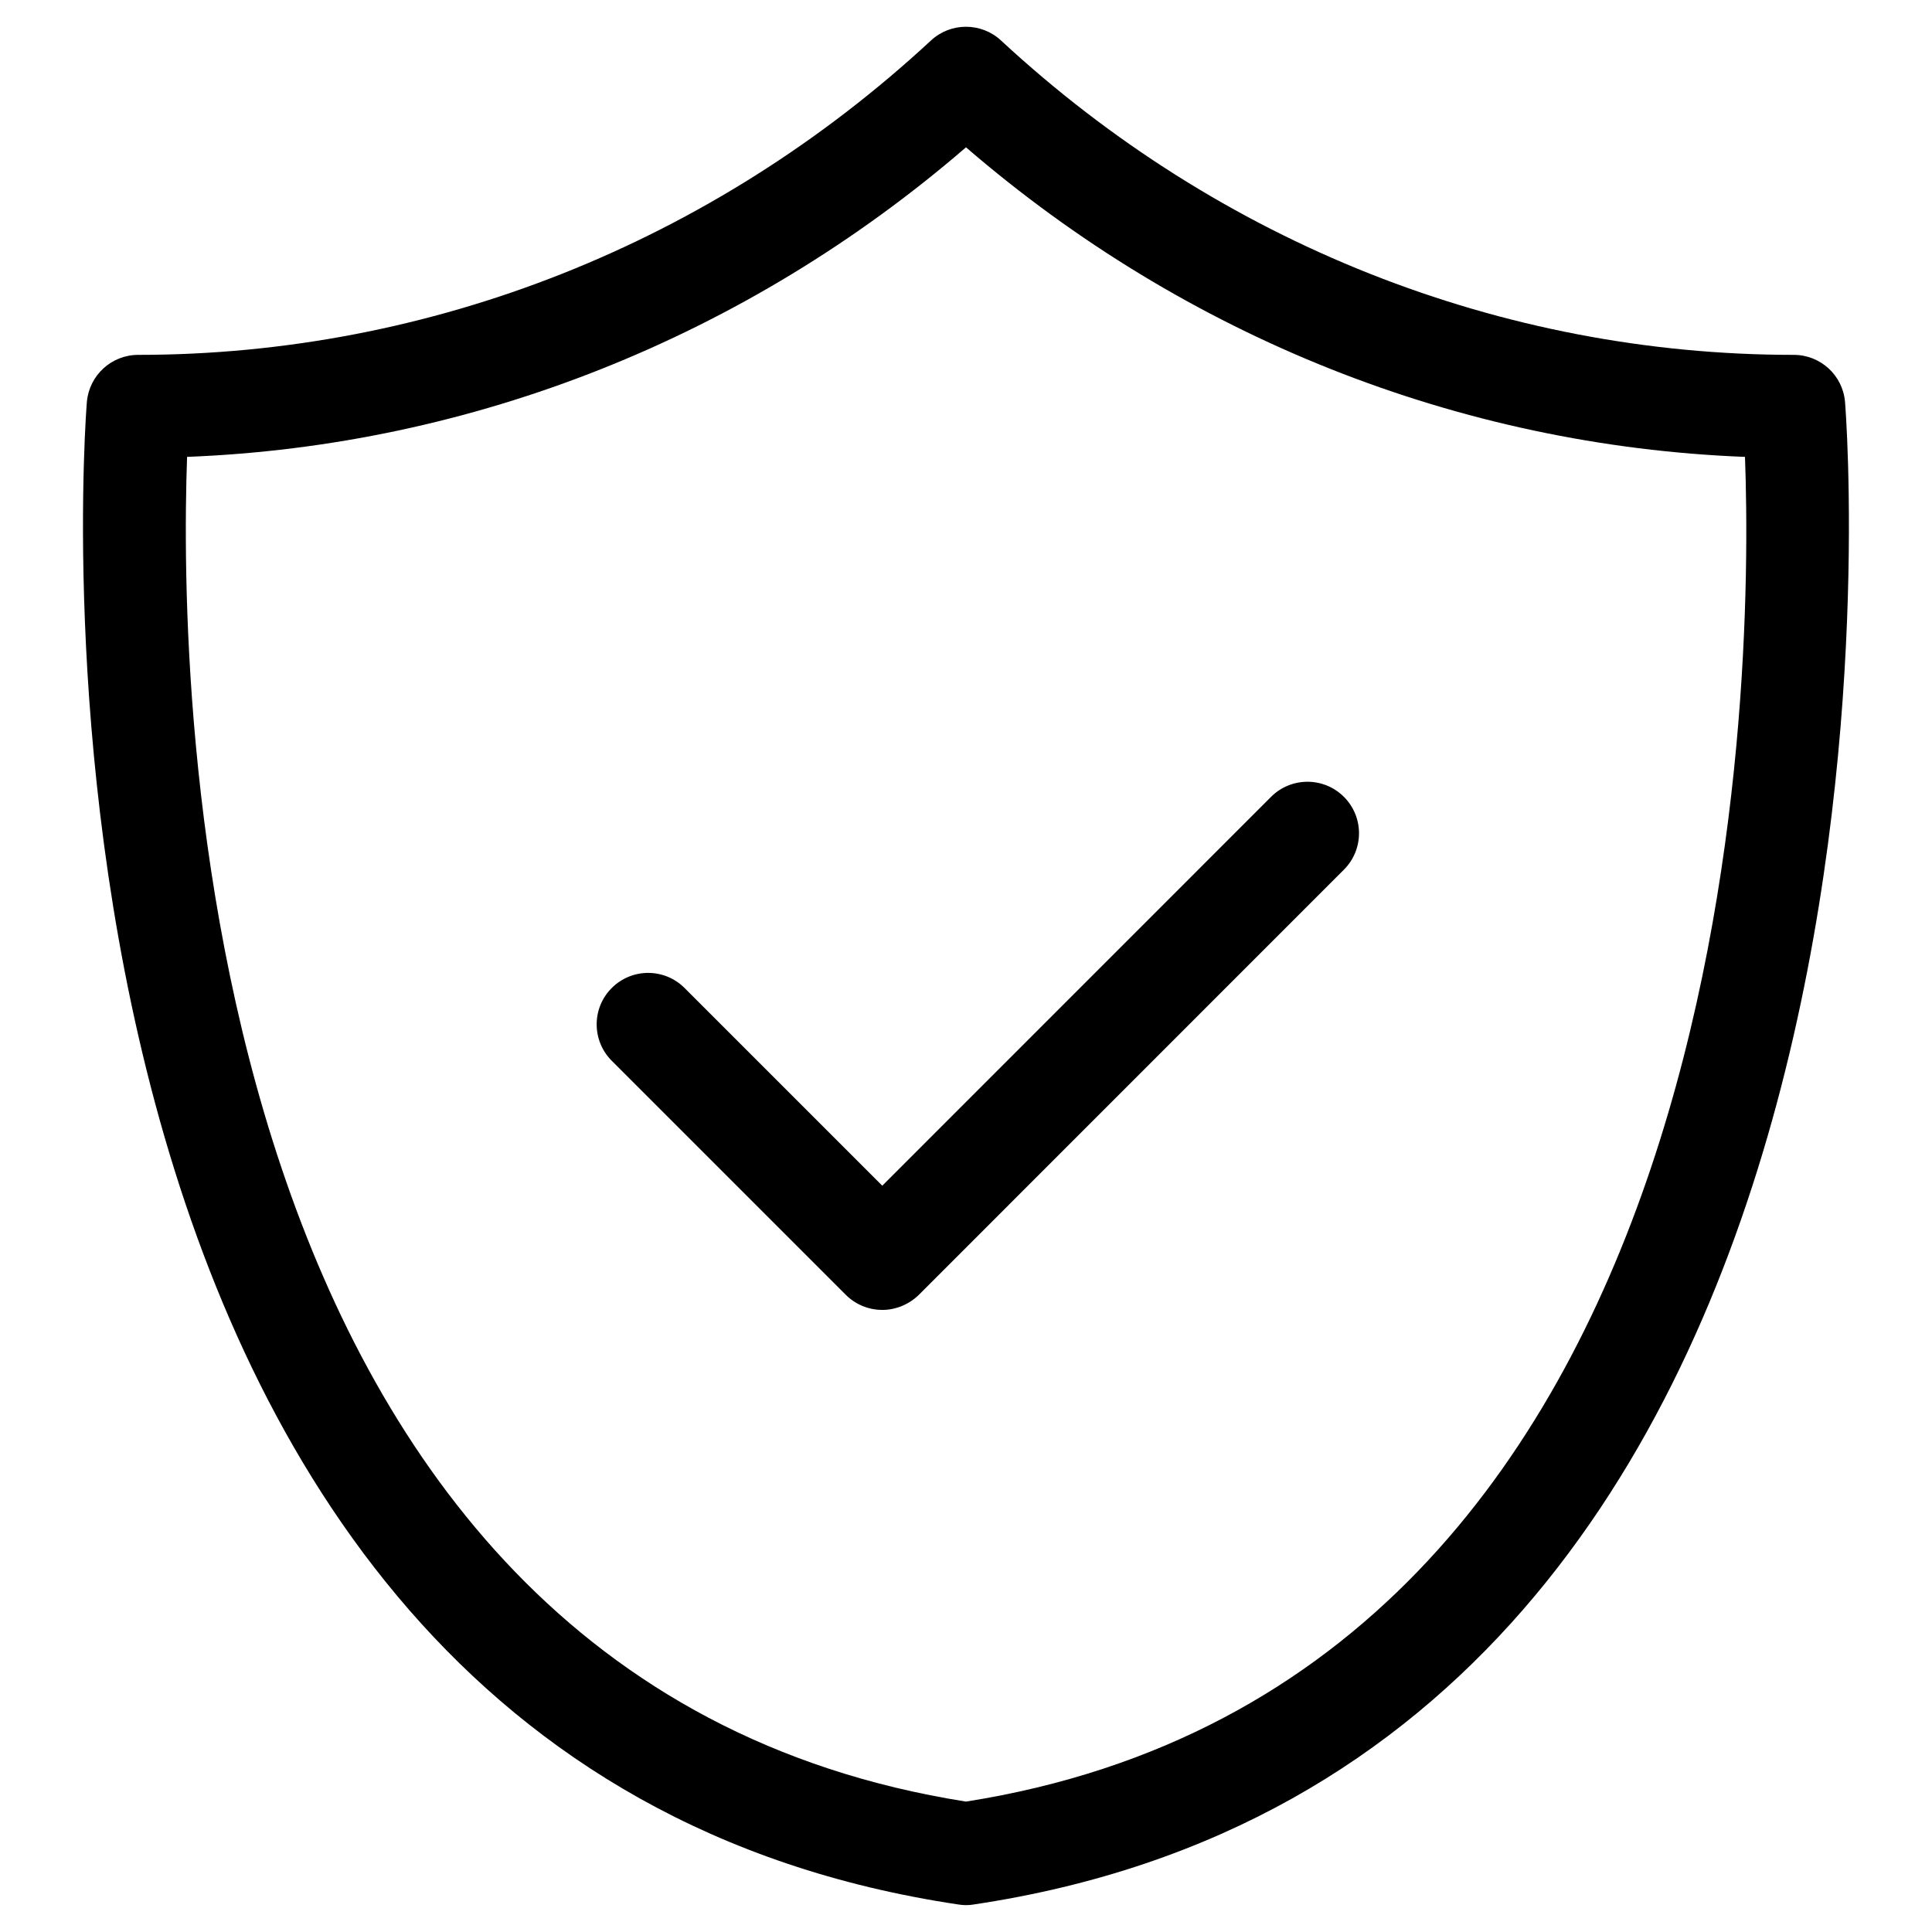
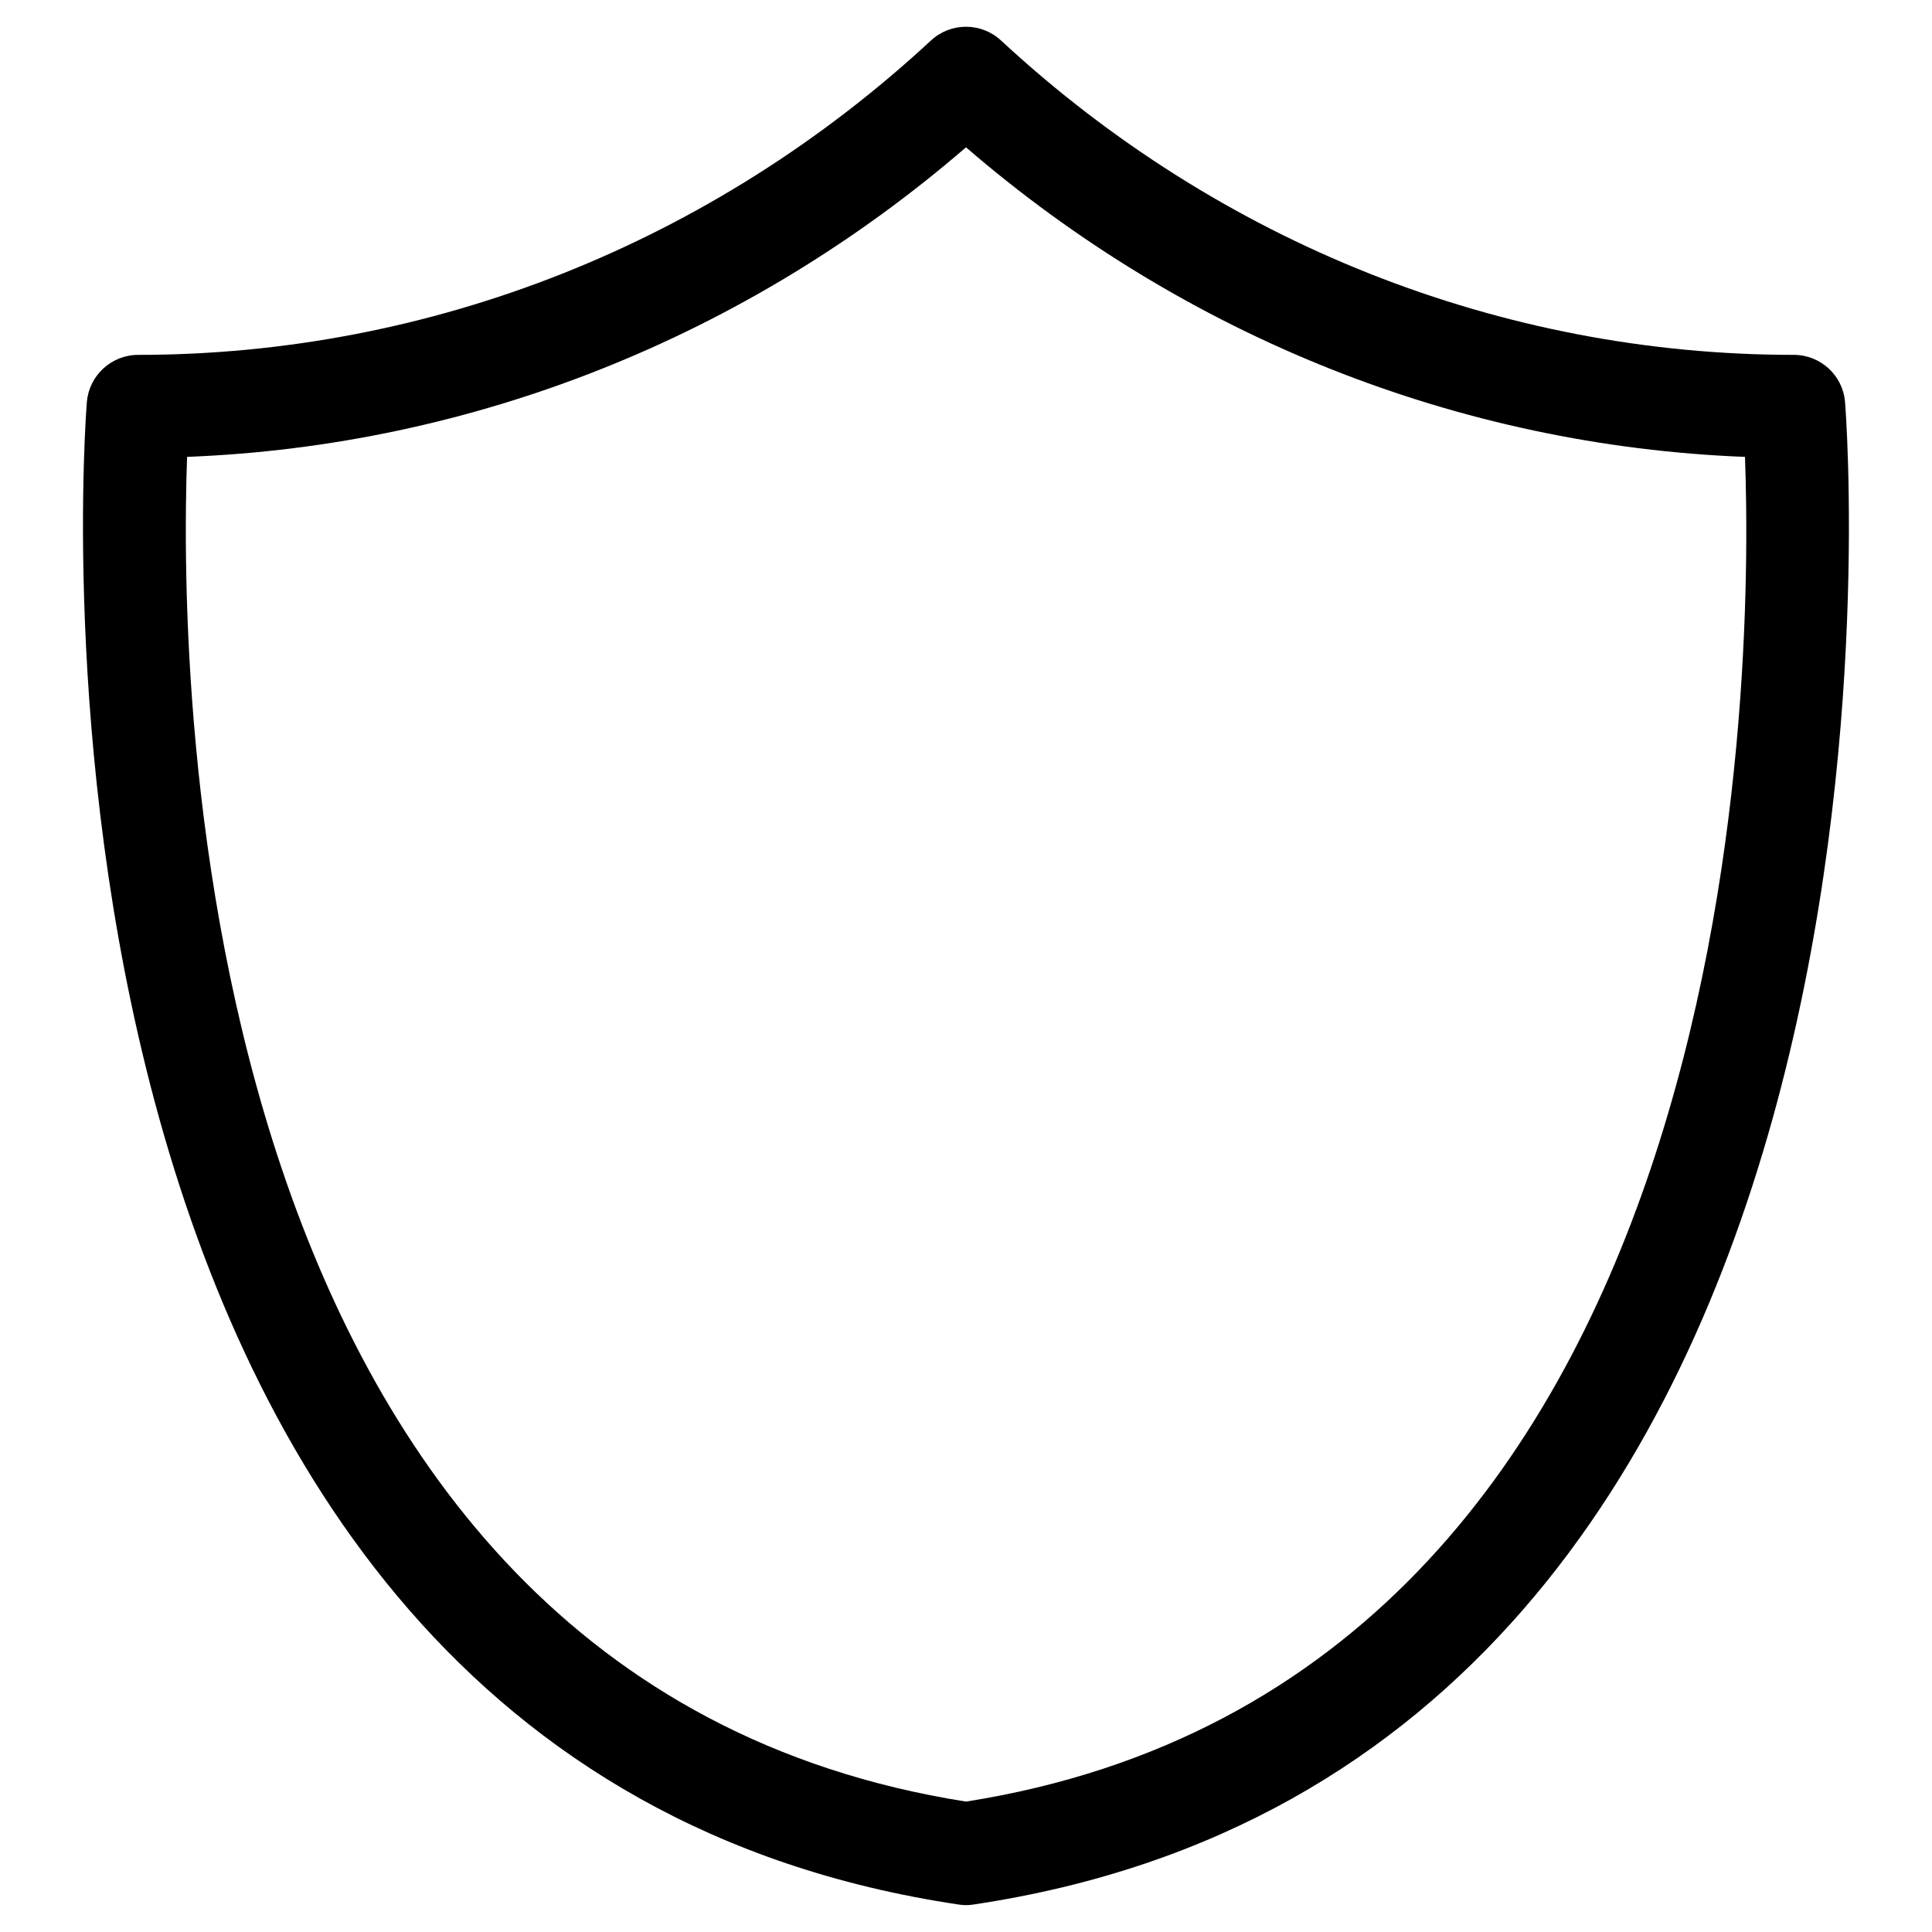
<svg xmlns="http://www.w3.org/2000/svg" fill="#000000" width="800px" height="800px" version="1.1" viewBox="144 144 512 512">
  <g>
    <path d="m400 648.88c-0.672 0-1.344-0.062-2.016-0.168-259.38-38.75-231.27-394.63-230.96-398.22 0.633-7.051 6.531-12.449 13.605-12.449 77.523 0 152.13-29.598 210.09-83.316 5.227-4.848 13.328-4.848 18.559 0 57.961 53.719 132.59 83.316 210.09 83.316 7.074 0 12.973 5.394 13.582 12.449 0.316 3.59 28.422 359.49-230.93 398.22-0.676 0.129-1.348 0.168-2.019 0.168zm-206.42-383.8c-2.184 60.246 0.234 323.82 206.42 356.36 206.44-32.559 208.66-296.11 206.44-356.36-75.68-2.941-148.14-31.742-206.44-82.039-58.297 50.297-130.76 79.098-206.42 82.035z" />
-     <path d="m377.79 491.14c-3.609 0-7.094-1.449-9.637-3.988l-62.031-62.031c-5.332-5.332-5.332-13.98 0-19.293 5.332-5.332 13.961-5.332 19.293 0l52.395 52.395 103.03-103.05c5.332-5.332 13.98-5.332 19.312 0 5.332 5.332 5.332 13.961 0 19.293l-112.68 112.71c-2.582 2.5-6.066 3.969-9.676 3.969z" />
  </g>
</svg>